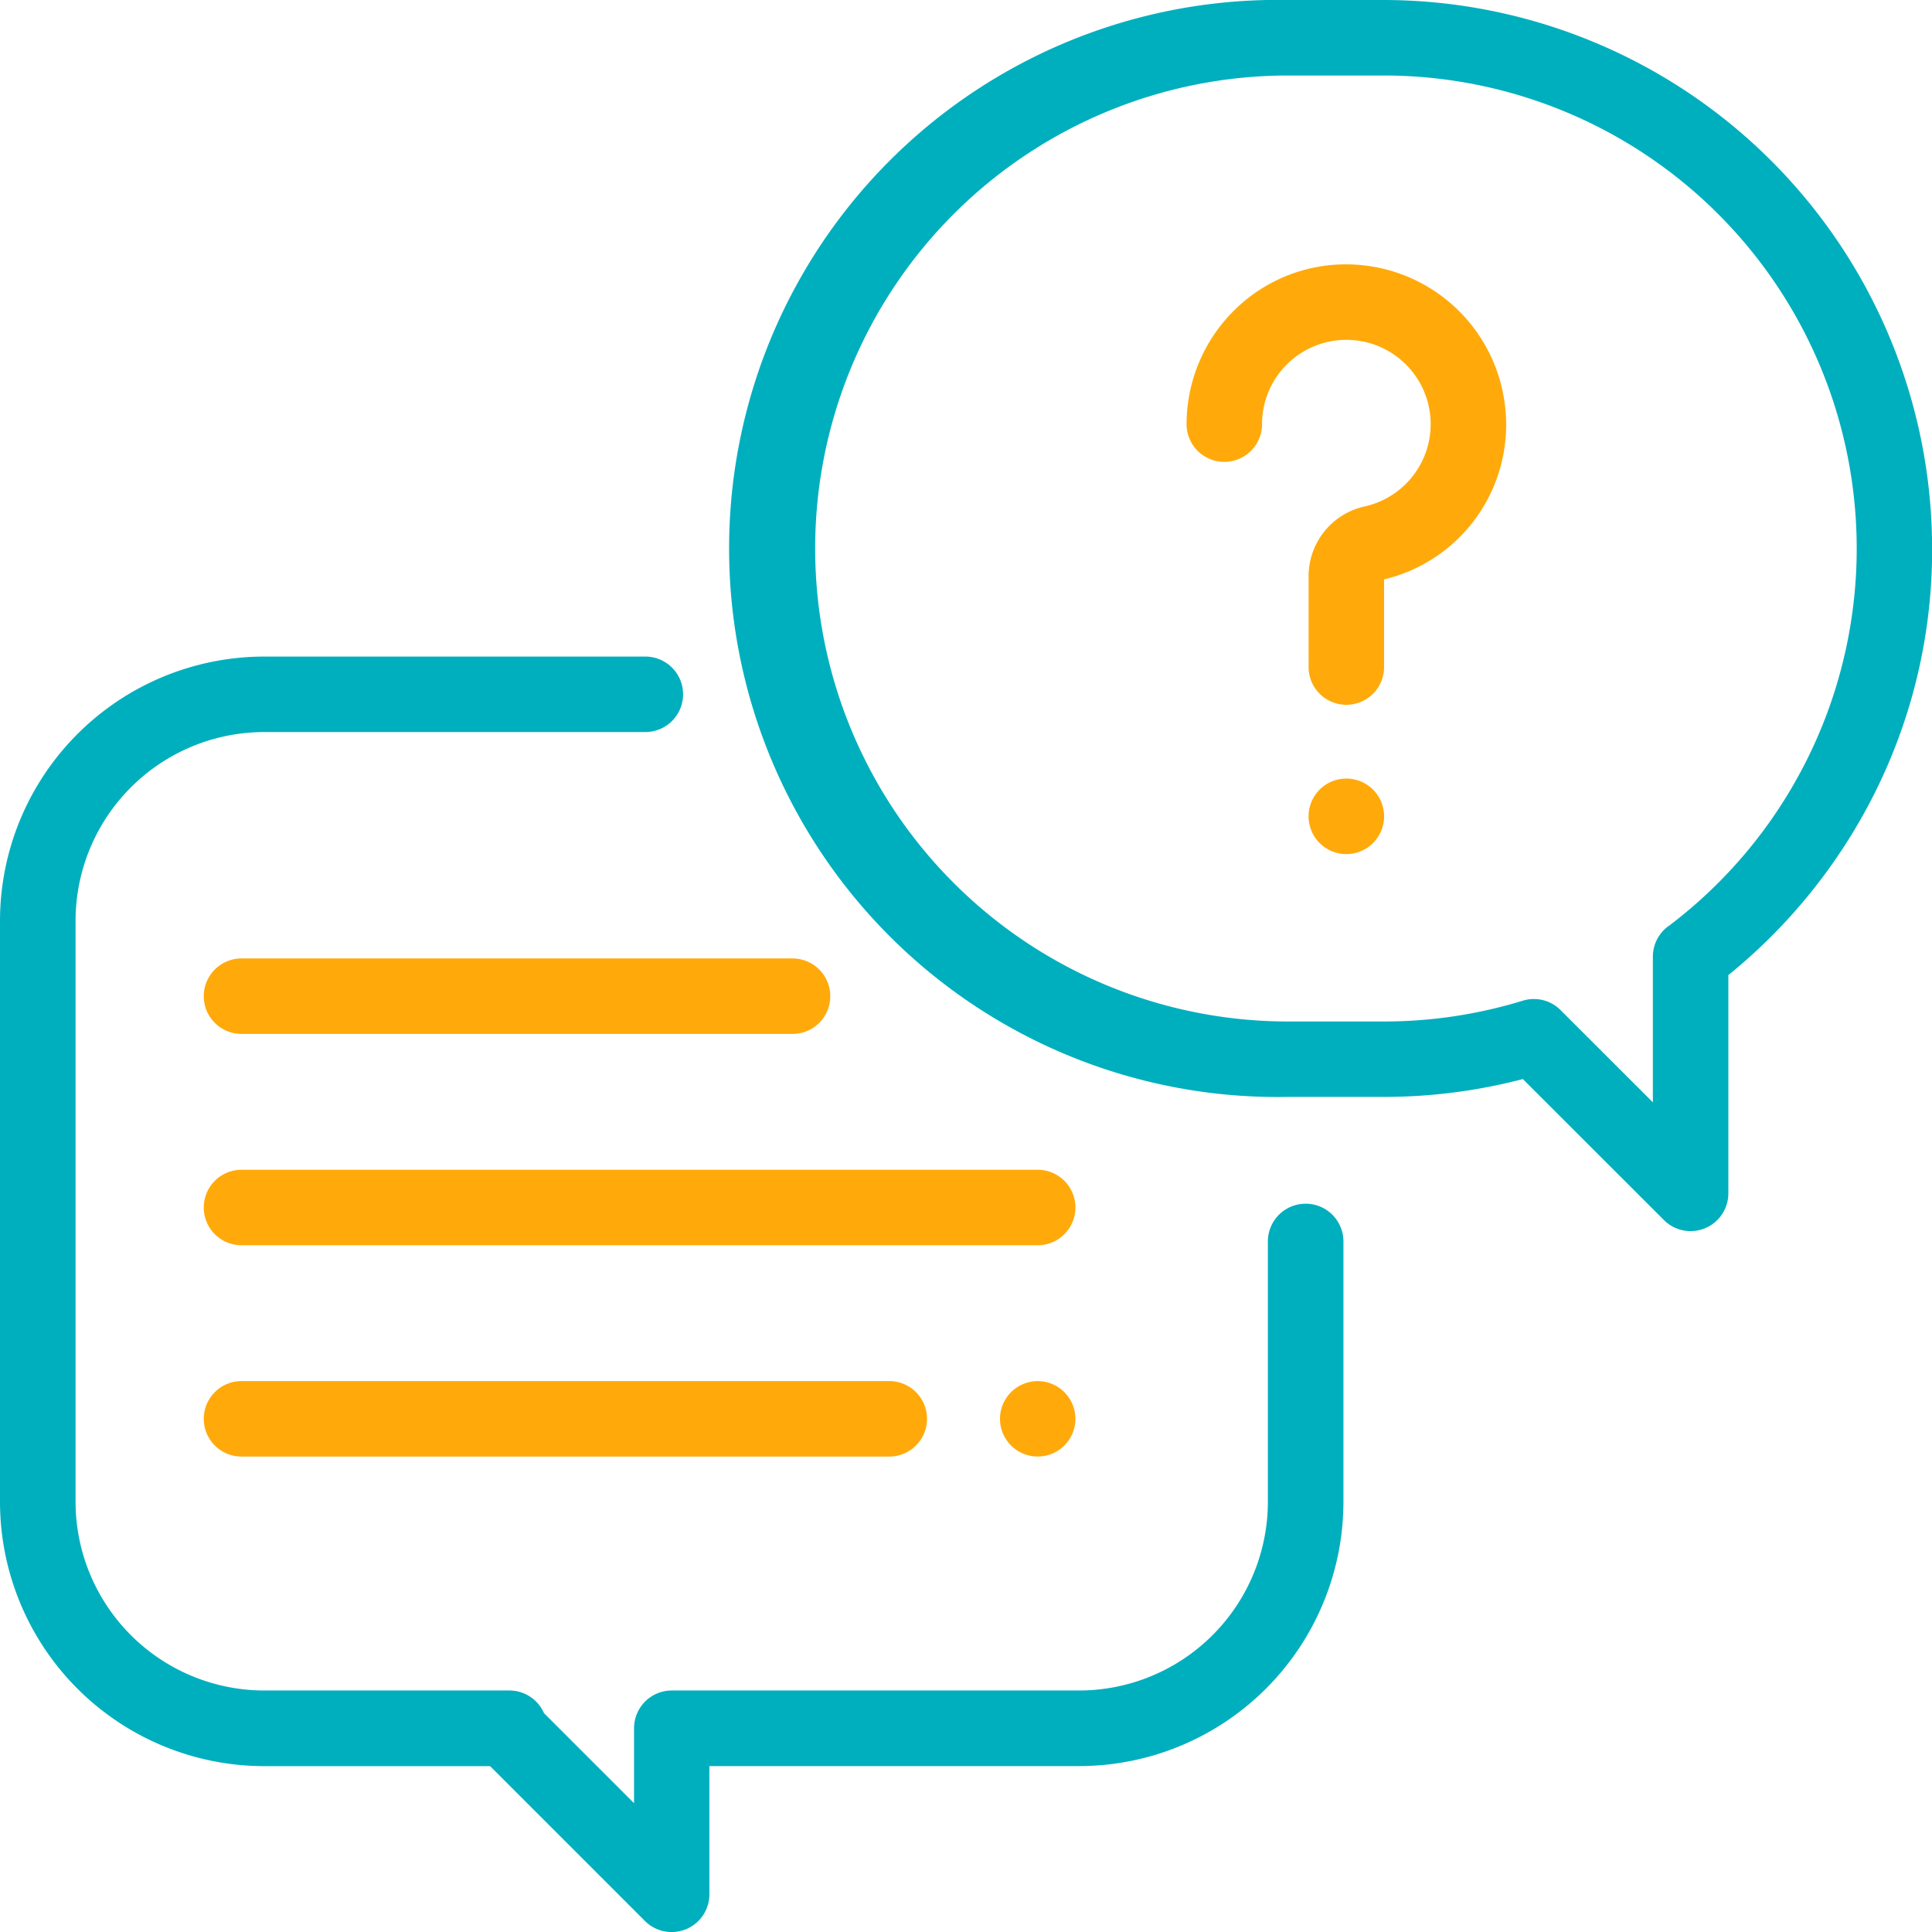
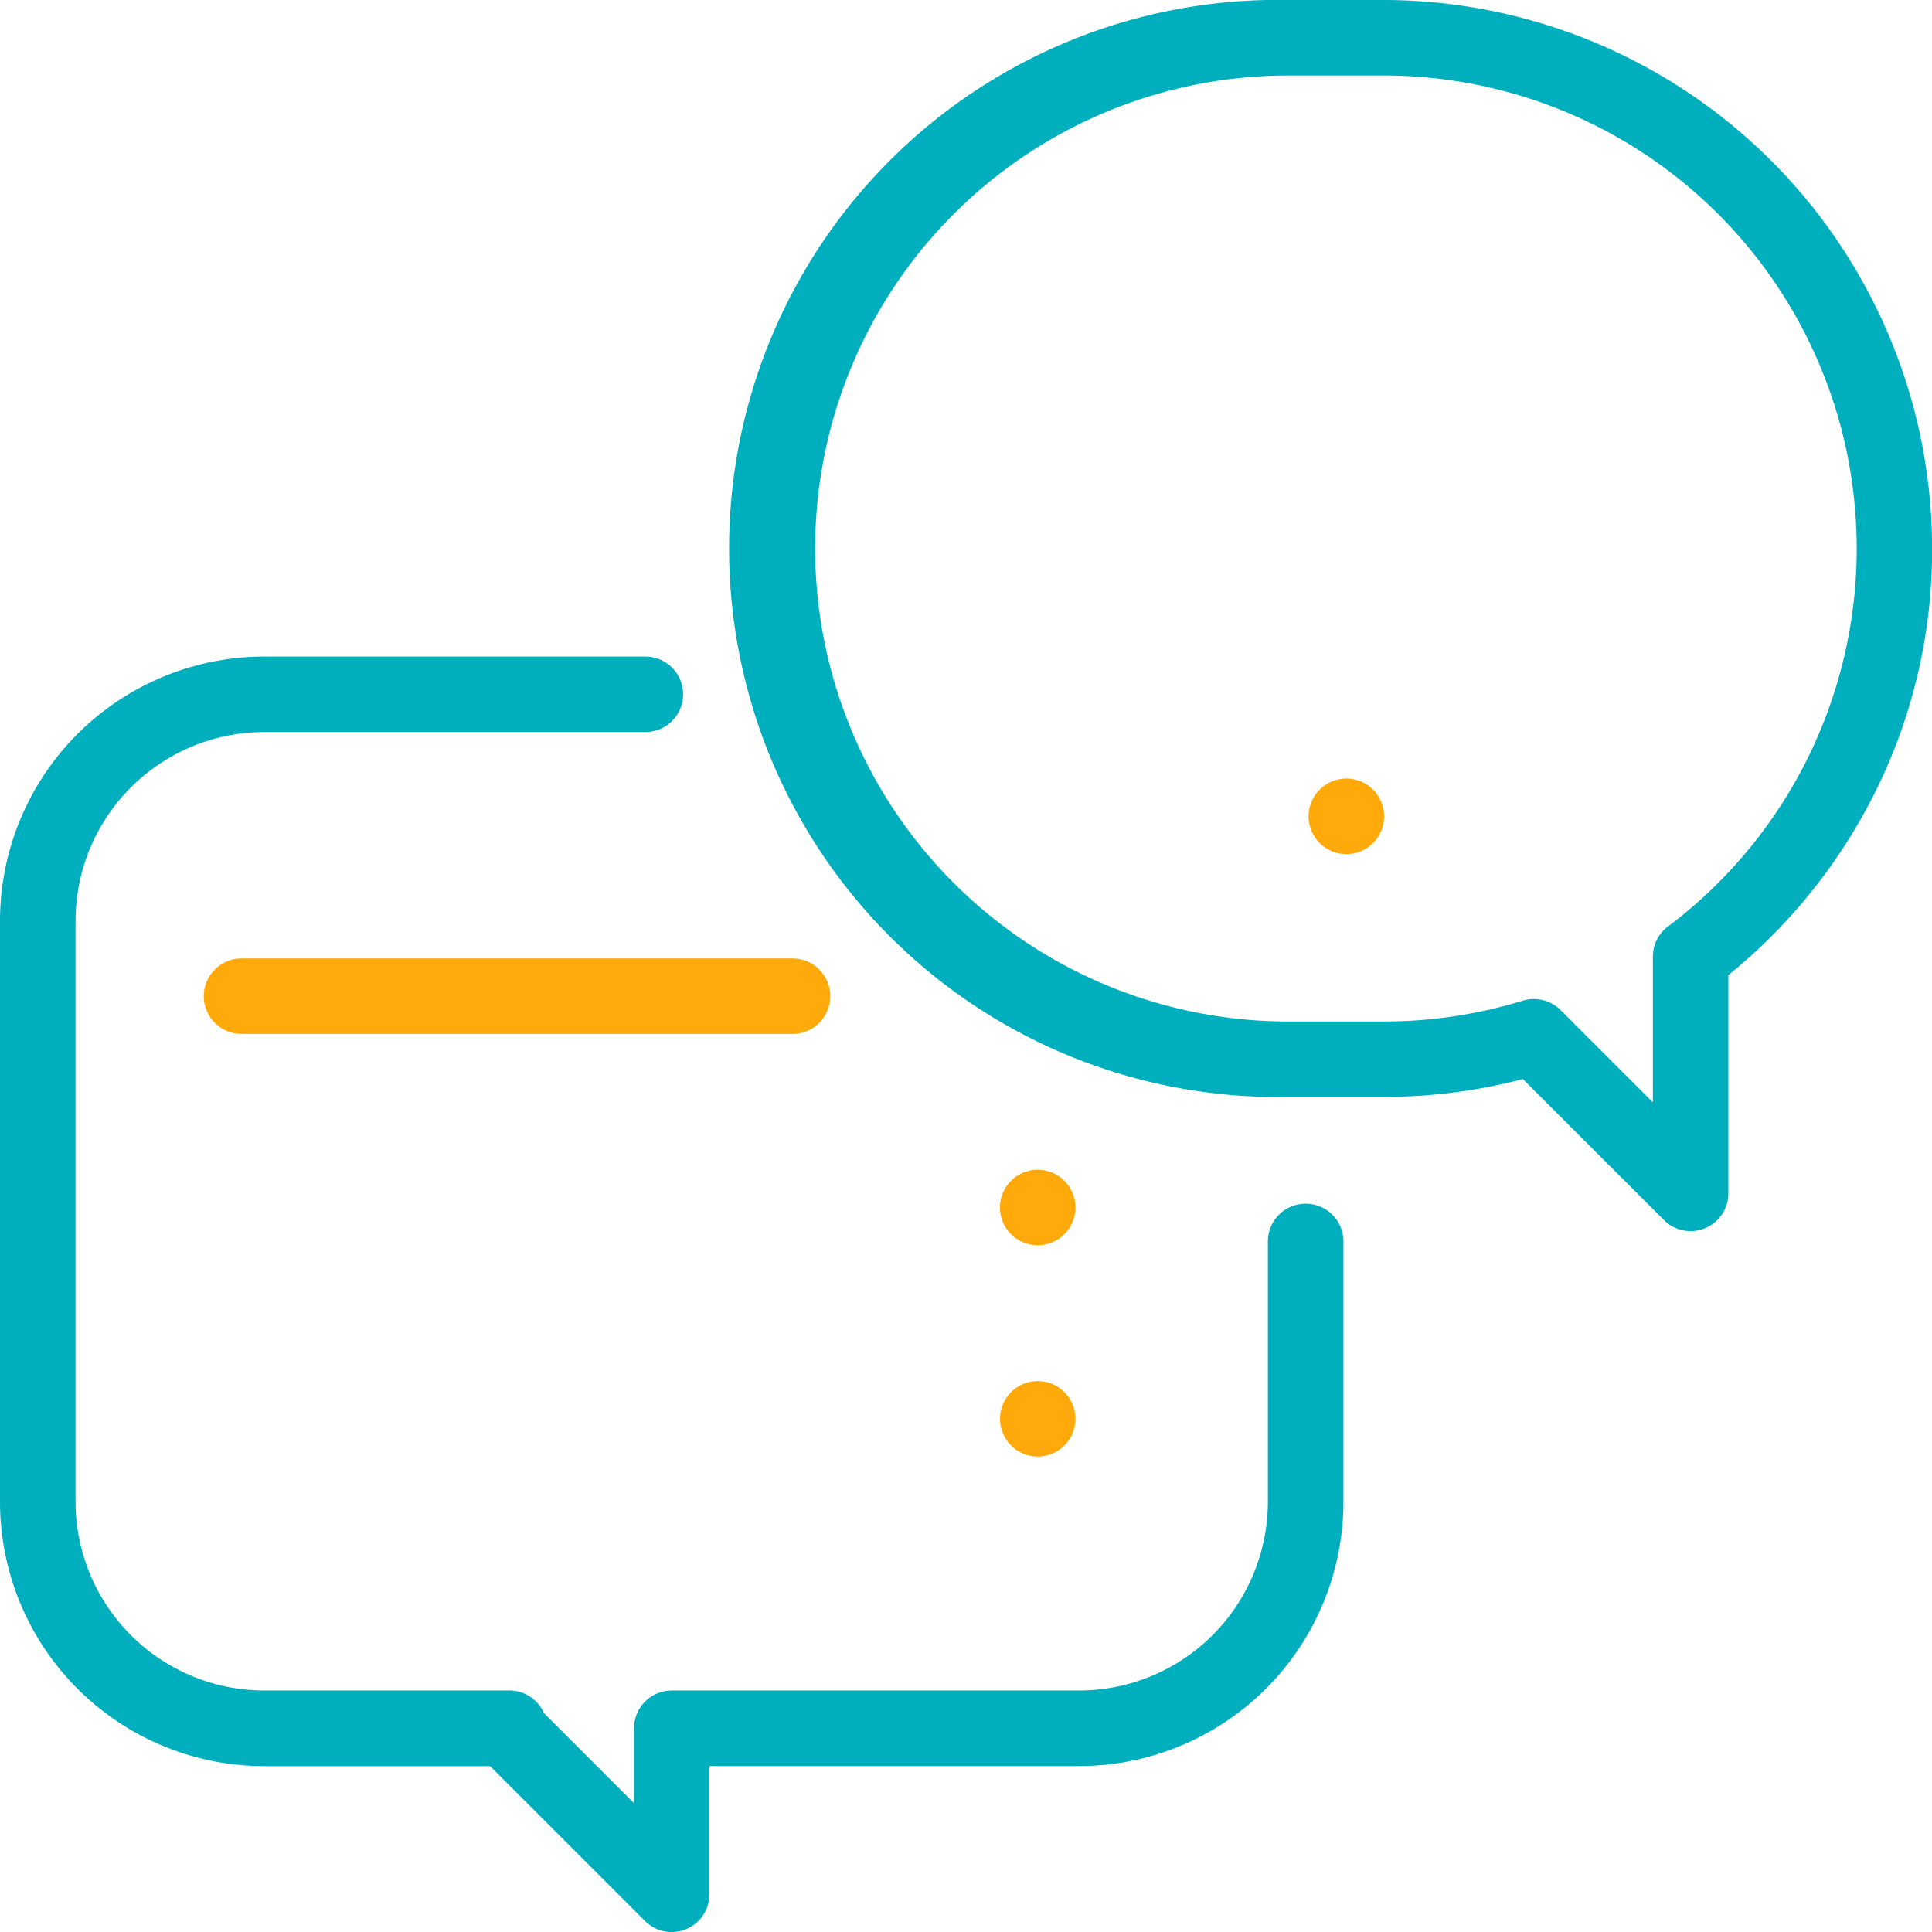
<svg xmlns="http://www.w3.org/2000/svg" width="67.27" height="67.27" viewBox="0 0 67.27 67.27">
  <defs>
    <style>.a{fill:#00afbe;}.b{fill:#ffaa0a;}</style>
  </defs>
  <g transform="translate(0 22.861)">
    <path class="a" d="M45.46,193.051a1.314,1.314,0,0,0-1.314,1.314v9.066A6.577,6.577,0,0,1,37.577,210H23.391a1.314,1.314,0,0,0-1.314,1.313l0,2.612-3.136-3.136a1.314,1.314,0,0,0-1.2-.789H9.2a6.577,6.577,0,0,1-6.569-6.569V183.2A6.577,6.577,0,0,1,9.2,176.628h13.27a1.314,1.314,0,1,0,0-2.628H9.2A9.208,9.208,0,0,0,0,183.2v20.234a9.208,9.208,0,0,0,9.2,9.2h7.865l5.4,5.4A1.314,1.314,0,0,0,24.7,217.1l0-4.468H37.577a9.208,9.208,0,0,0,9.2-9.2v-9.066A1.314,1.314,0,0,0,45.46,193.051Z" transform="translate(0 -174)" />
  </g>
  <g transform="translate(25.752)">
    <path class="a" d="M218.422,0H215.1a19.1,19.1,0,1,0,0,38.193h3.325a19.133,19.133,0,0,0,4.847-.621l4.912,4.909a1.314,1.314,0,0,0,2.243-.929v-7.6a19.279,19.279,0,0,0,5.02-6.189,18.891,18.891,0,0,0,2.075-8.665A19.118,19.118,0,0,0,218.422,0Zm9.9,32.26a1.314,1.314,0,0,0-.523,1.05v5.072l-3.215-3.213a1.313,1.313,0,0,0-1.315-.326,16.473,16.473,0,0,1-4.844.724H215.1a16.469,16.469,0,1,1,0-32.938h3.325a16.469,16.469,0,0,1,9.9,29.632Z" transform="translate(-196)" />
  </g>
  <g transform="translate(41.316 9.205)">
-     <path class="b" d="M325.573,75.234a5.575,5.575,0,0,0-5.158-5.157,5.52,5.52,0,0,0-4.186,1.482,5.582,5.582,0,0,0-1.768,4.067,1.314,1.314,0,0,0,2.628,0,2.935,2.935,0,0,1,3.146-2.927,2.935,2.935,0,0,1,.434,5.791,2.486,2.486,0,0,0-1.959,2.437v3.157a1.314,1.314,0,1,0,2.628,0V81.032A5.534,5.534,0,0,0,325.573,75.234Z" transform="translate(-314.462 -70.063)" />
-   </g>
+     </g>
  <g transform="translate(45.565 27.109)">
    <path class="b" d="M349.043,206.715a1.315,1.315,0,1,0,.385.929A1.324,1.324,0,0,0,349.043,206.715Z" transform="translate(-346.8 -206.33)" />
  </g>
  <g transform="translate(7.095 40.73)">
-     <path class="b" d="M83.036,310H55.314a1.314,1.314,0,1,0,0,2.628H83.036a1.314,1.314,0,1,0,0-2.628Z" transform="translate(-54 -310)" />
+     <path class="b" d="M83.036,310a1.314,1.314,0,1,0,0,2.628H83.036a1.314,1.314,0,1,0,0-2.628Z" transform="translate(-54 -310)" />
  </g>
  <g transform="translate(34.817 48.088)">
    <path class="b" d="M267.243,366.385a1.313,1.313,0,1,0,.385.929A1.323,1.323,0,0,0,267.243,366.385Z" transform="translate(-265 -366)" />
  </g>
  <g transform="translate(7.095 48.088)">
-     <path class="b" d="M77.869,366H55.314a1.314,1.314,0,1,0,0,2.628H77.869a1.314,1.314,0,1,0,0-2.628Z" transform="translate(-54 -366)" />
-   </g>
+     </g>
  <g transform="translate(7.095 33.372)">
    <path class="b" d="M74.5,254H55.314a1.314,1.314,0,1,0,0,2.628H74.5a1.314,1.314,0,1,0,0-2.628Z" transform="translate(-54 -254)" />
  </g>
</svg>